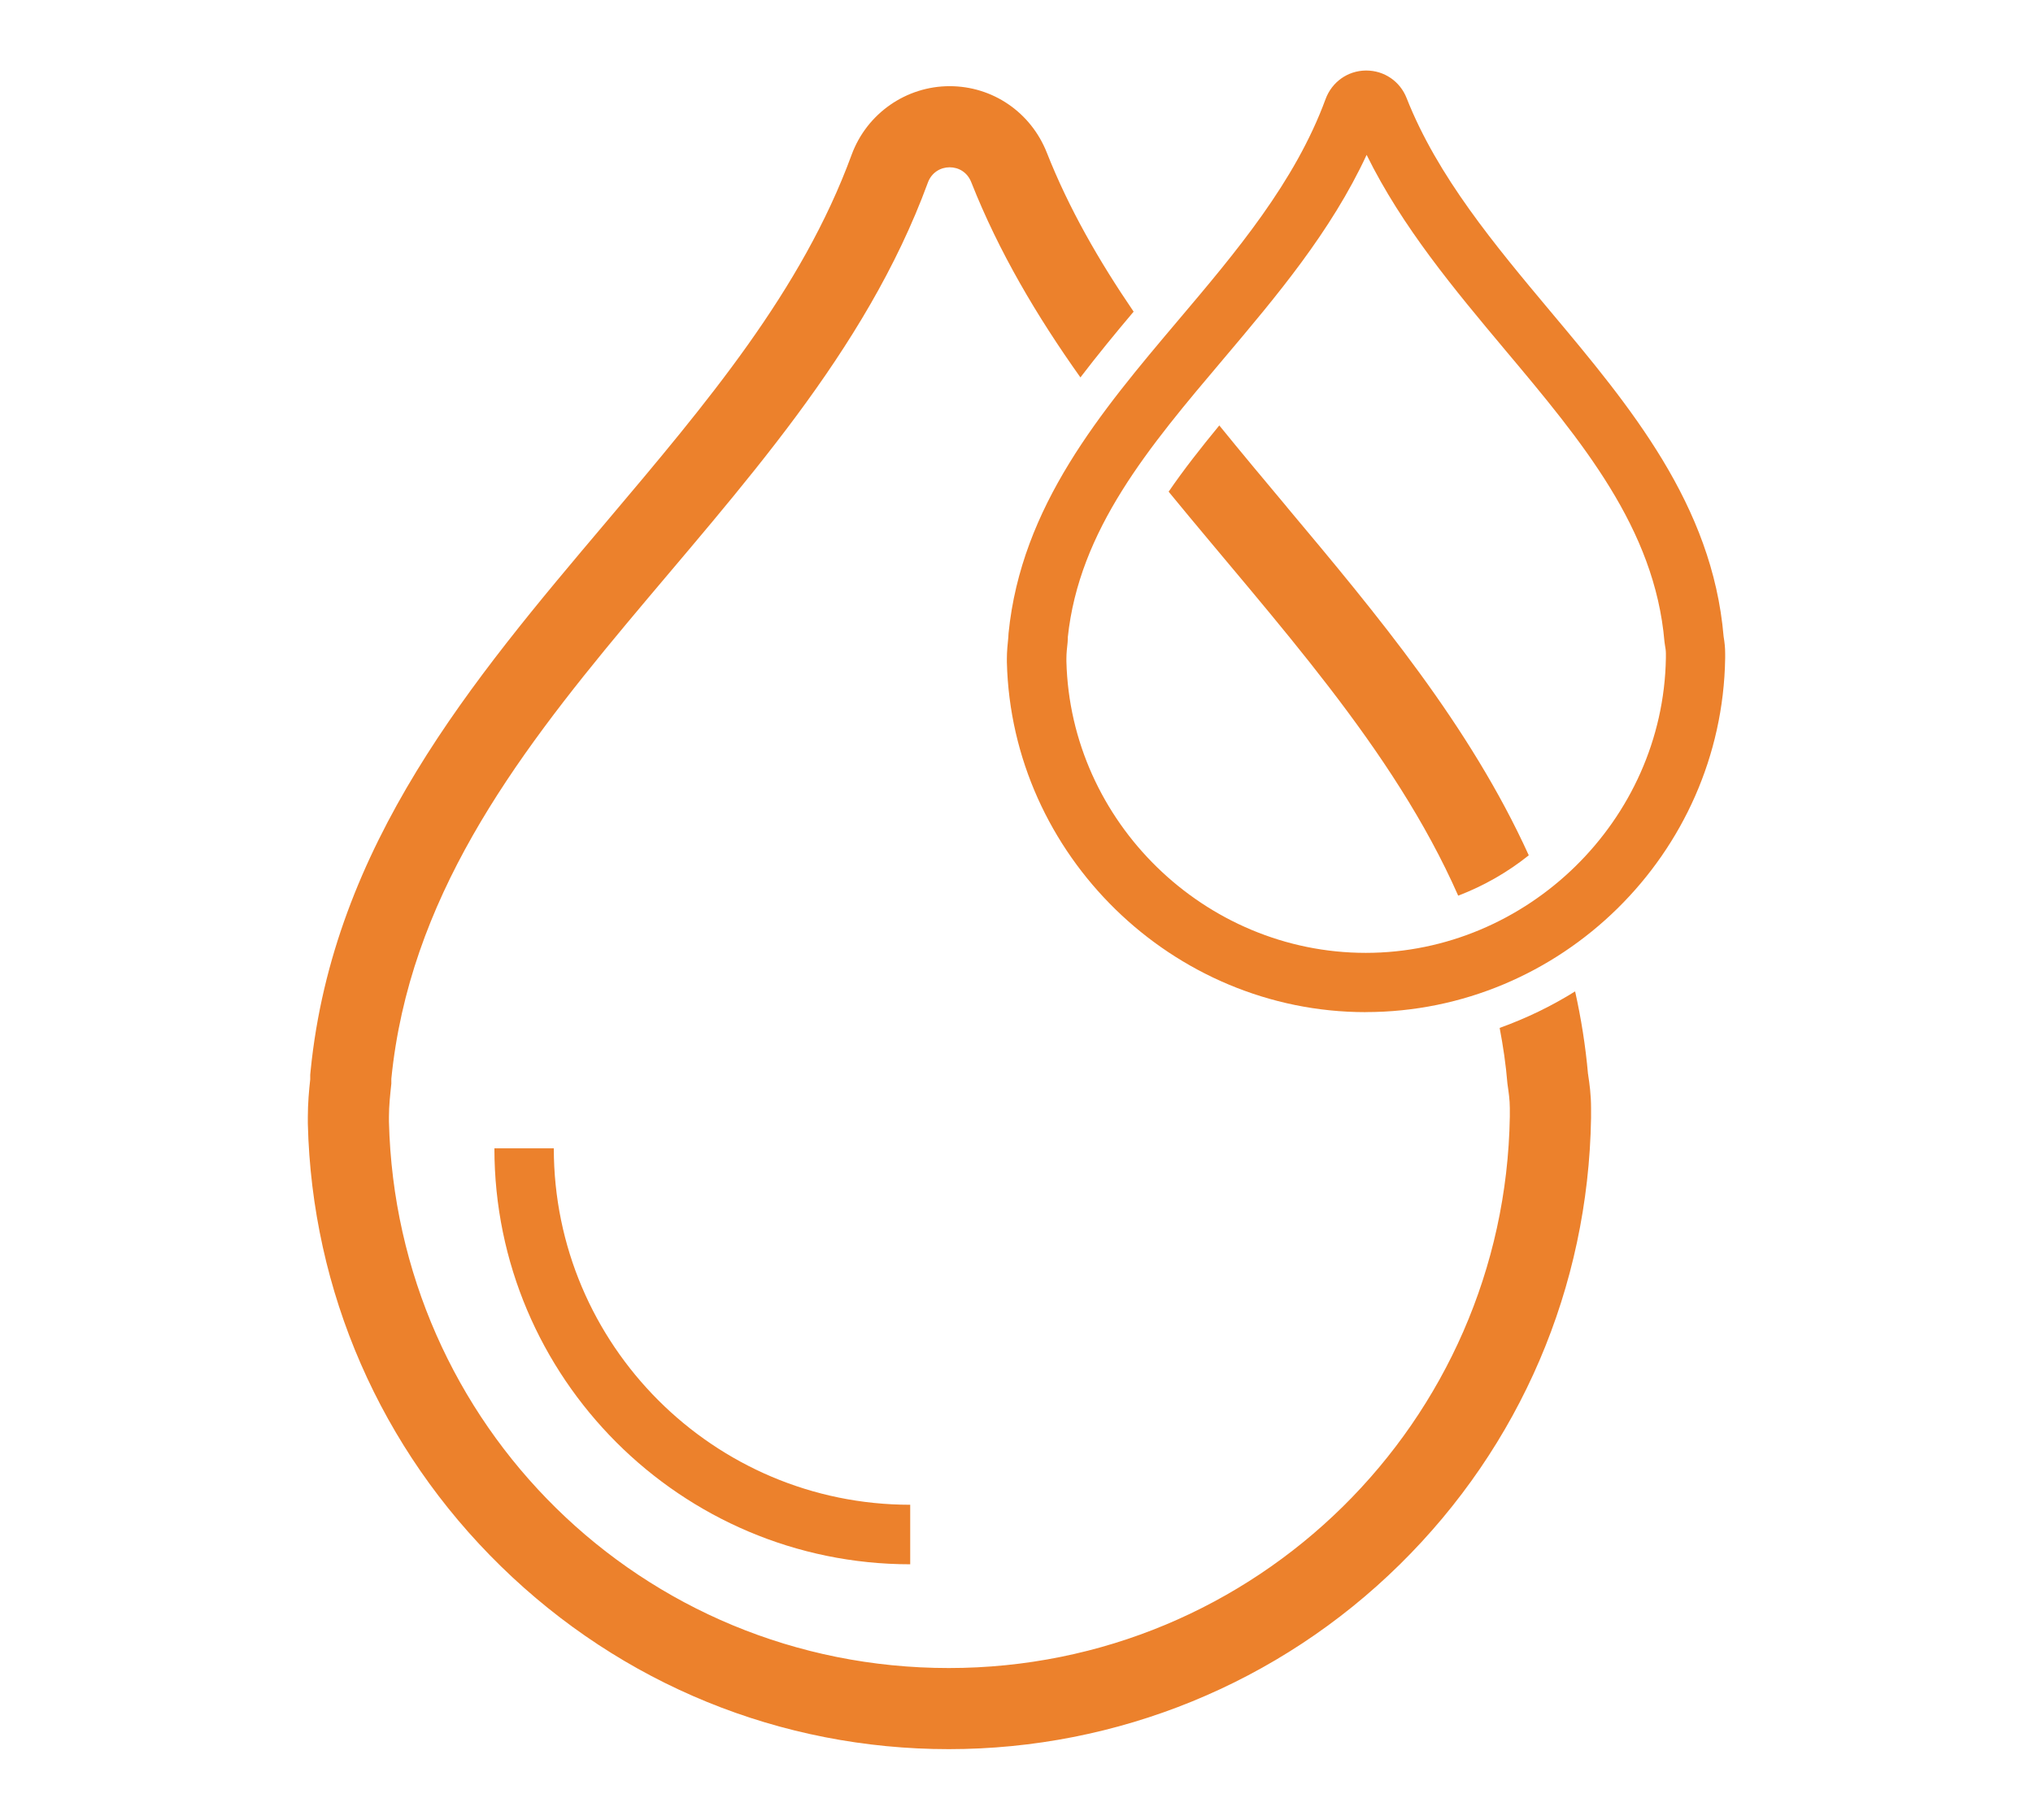
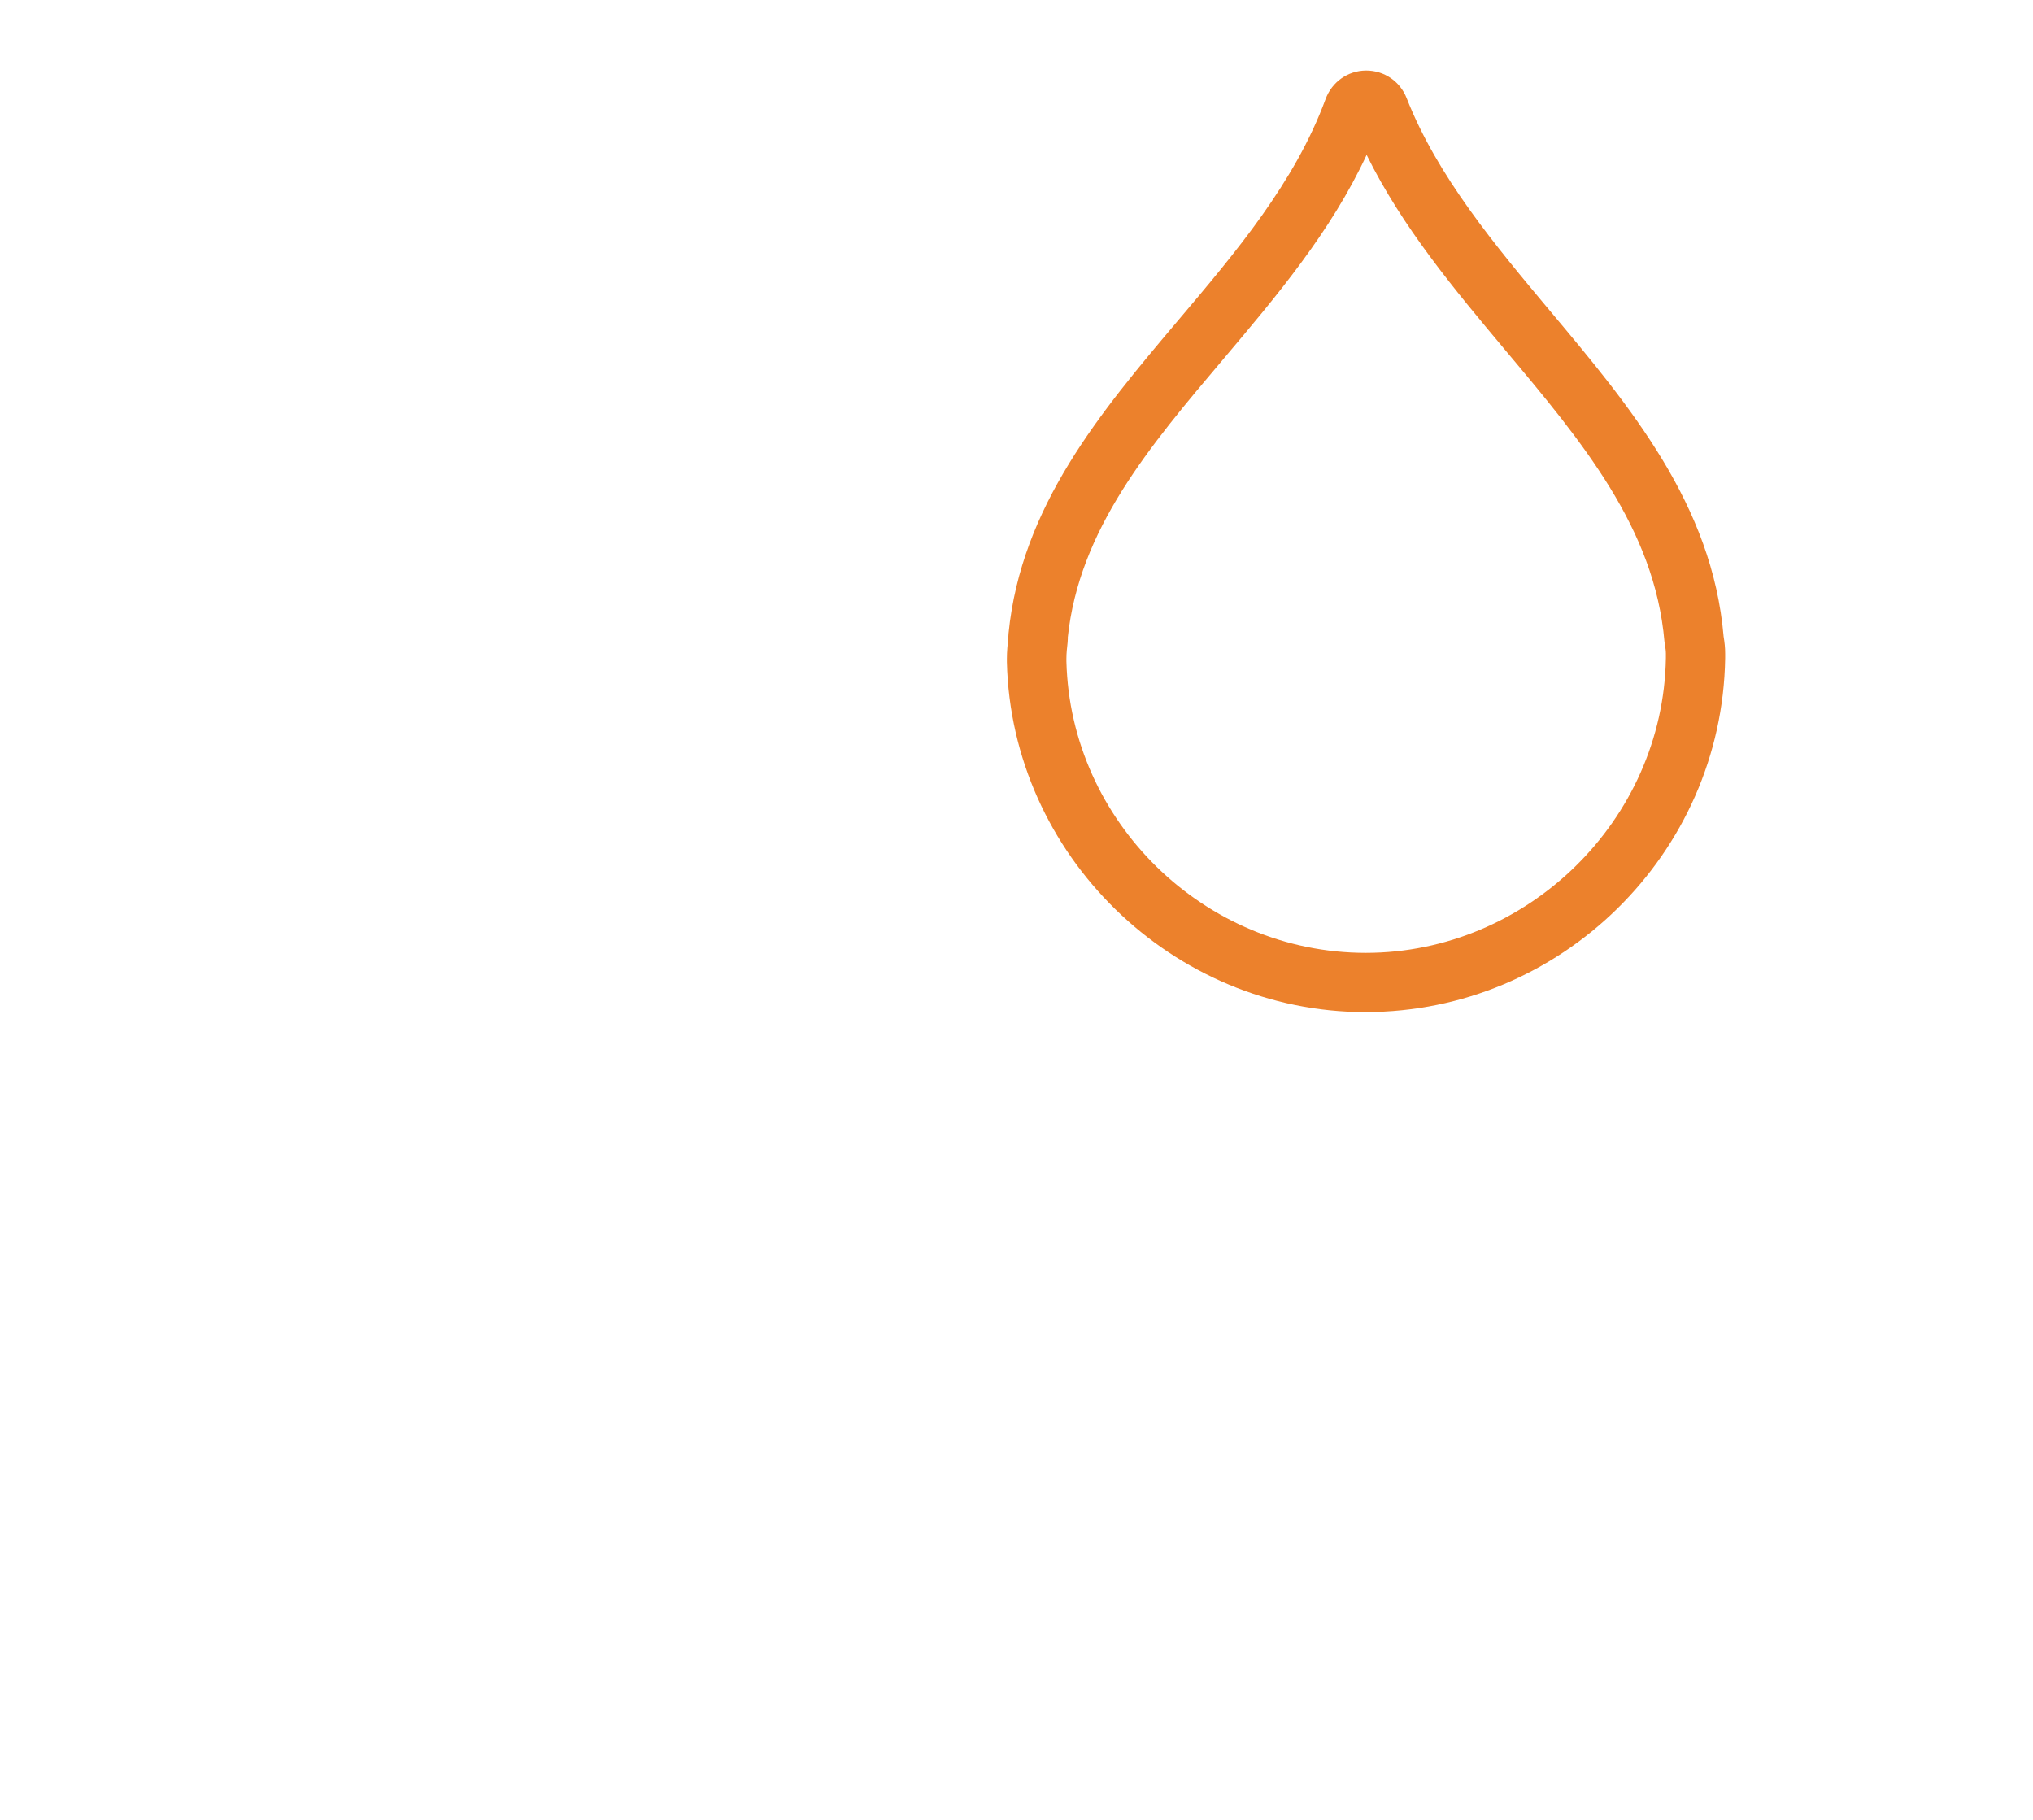
<svg xmlns="http://www.w3.org/2000/svg" id="Ebene_1" version="1.1" viewBox="0 0 486 435">
  <defs>
    <style>
      .st0 {
        fill: #ec812c;
      }
    </style>
  </defs>
-   <path class="st0" d="M217.62,373.94c-54.82,0-99.43-44.59-99.43-99.43h14.2c0,47,38.23,85.2,85.2,85.2v14.2l.03.03h0Z" />
-   <path class="st0" d="M307.6,121.15c-5.5-6.56-10.88-13-16.12-19.45-4.38,5.33-8.51,10.57-12.11,15.84,25.75,31.42,53.67,61.29,69.22,96.57,6.13-2.35,11.83-5.61,16.87-9.65-14.06-30.93-36.17-57.42-57.85-83.28" />
-   <path class="st0" d="M379.63,256.81c-.6-6.82-1.66-13.4-3.09-19.82-5.64,3.52-11.68,6.44-18.04,8.73.83,4.35,1.49,8.76,1.86,13.32.29,2.06.57,3.81.57,5.87v2.03c-1.17,72.91-60.63,131.8-134.12,131.8s-132.08-58.27-133.83-130.62v-1.17c0-2.63.29-5.27.57-7.9v-1.17c8.54-85.55,98.4-132.87,128.25-214.2.89-2.46,3.06-3.69,5.21-3.69s4.24,1.17,5.18,3.58c6.59,16.67,15.69,32.02,26.09,46.65,4.1-5.36,8.39-10.6,12.72-15.72-8.28-12.14-15.49-24.66-20.76-38.03-3.81-9.62-12.92-15.87-23.23-15.87s-19.76,6.44-23.43,16.41c-11.91,32.48-34.6,59.28-58.6,87.69-32.13,38-65.35,77.27-70.73,131.28l-.09.95v1.09c-.29,2.61-.57,5.7-.57,8.96v1.63c.97,40.09,17.38,77.7,46.17,105.82,28.84,28.18,66.84,43.7,107.05,43.7s78.9-15.67,107.8-44.13c28.84-28.38,45.08-66.3,45.74-106.74v-2.35c0-3.24-.37-5.84-.69-7.96v-.14h-.03Z" />
  <path class="st0" d="M326.47,241.95c-46.17,0-84.66-37.55-85.77-83.68v-.86c0-1.69.17-3.35.34-5.04l.06-1c3.04-30.41,22.11-52.98,40.58-74.83,13.75-16.24,27.92-33.02,35.2-52.84,1.52-4.12,5.3-6.79,9.62-6.84h.11c4.3,0,8.08,2.58,9.65,6.59,7.39,18.76,21.14,35.17,34.4,51.01,19.02,22.68,38.69,46.17,41.38,77.7.23,1.37.37,2.61.37,4.04v1.2c-.74,46.68-39.29,84.54-85.95,84.54M255.28,152.42l-.06,1.12c-.14,1.29-.29,2.58-.29,3.87v.69c.95,38.35,33.02,69.68,71.57,69.68s71.11-31.62,71.74-70.48v-1.09c0-.72-.11-1.35-.23-2.03l-.11-.8c-2.32-27.06-19.7-47.83-38.12-69.76-12.11-14.46-24.57-29.33-33.08-46.6-8.53,18.36-21.54,33.77-34.19,48.74-17.76,20.99-34.57,40.84-37.26,66.7" />
</svg>